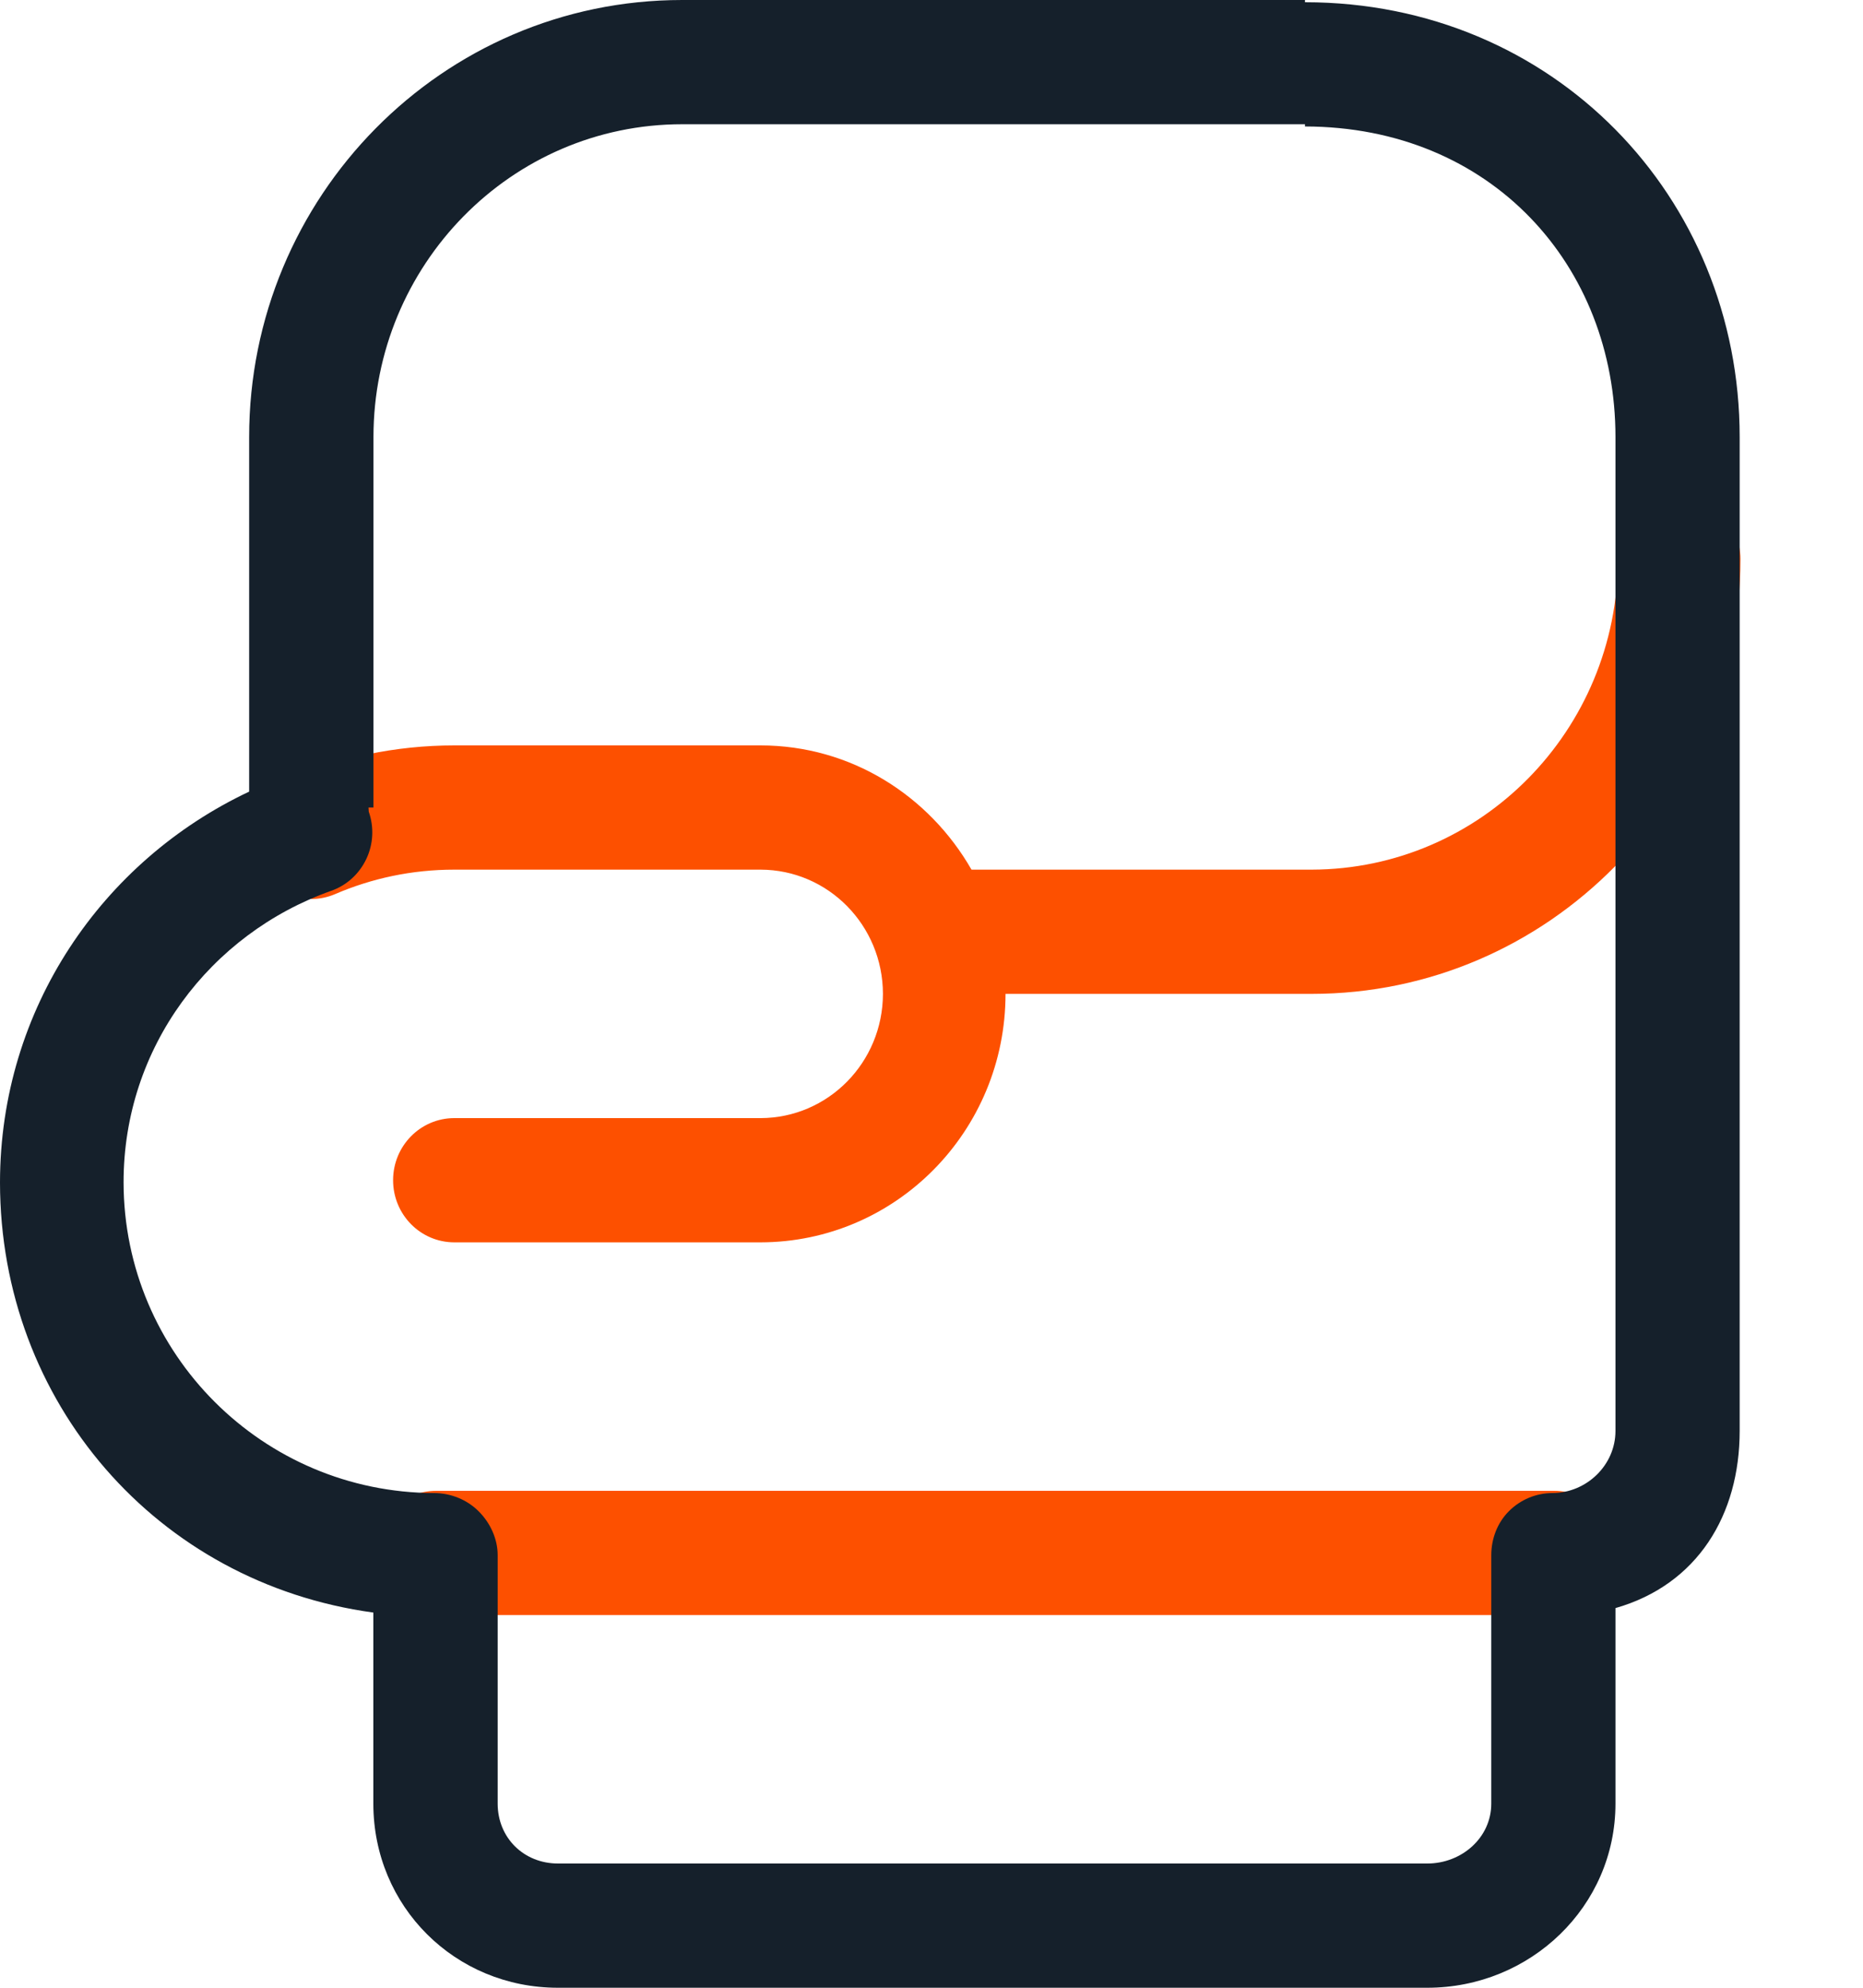
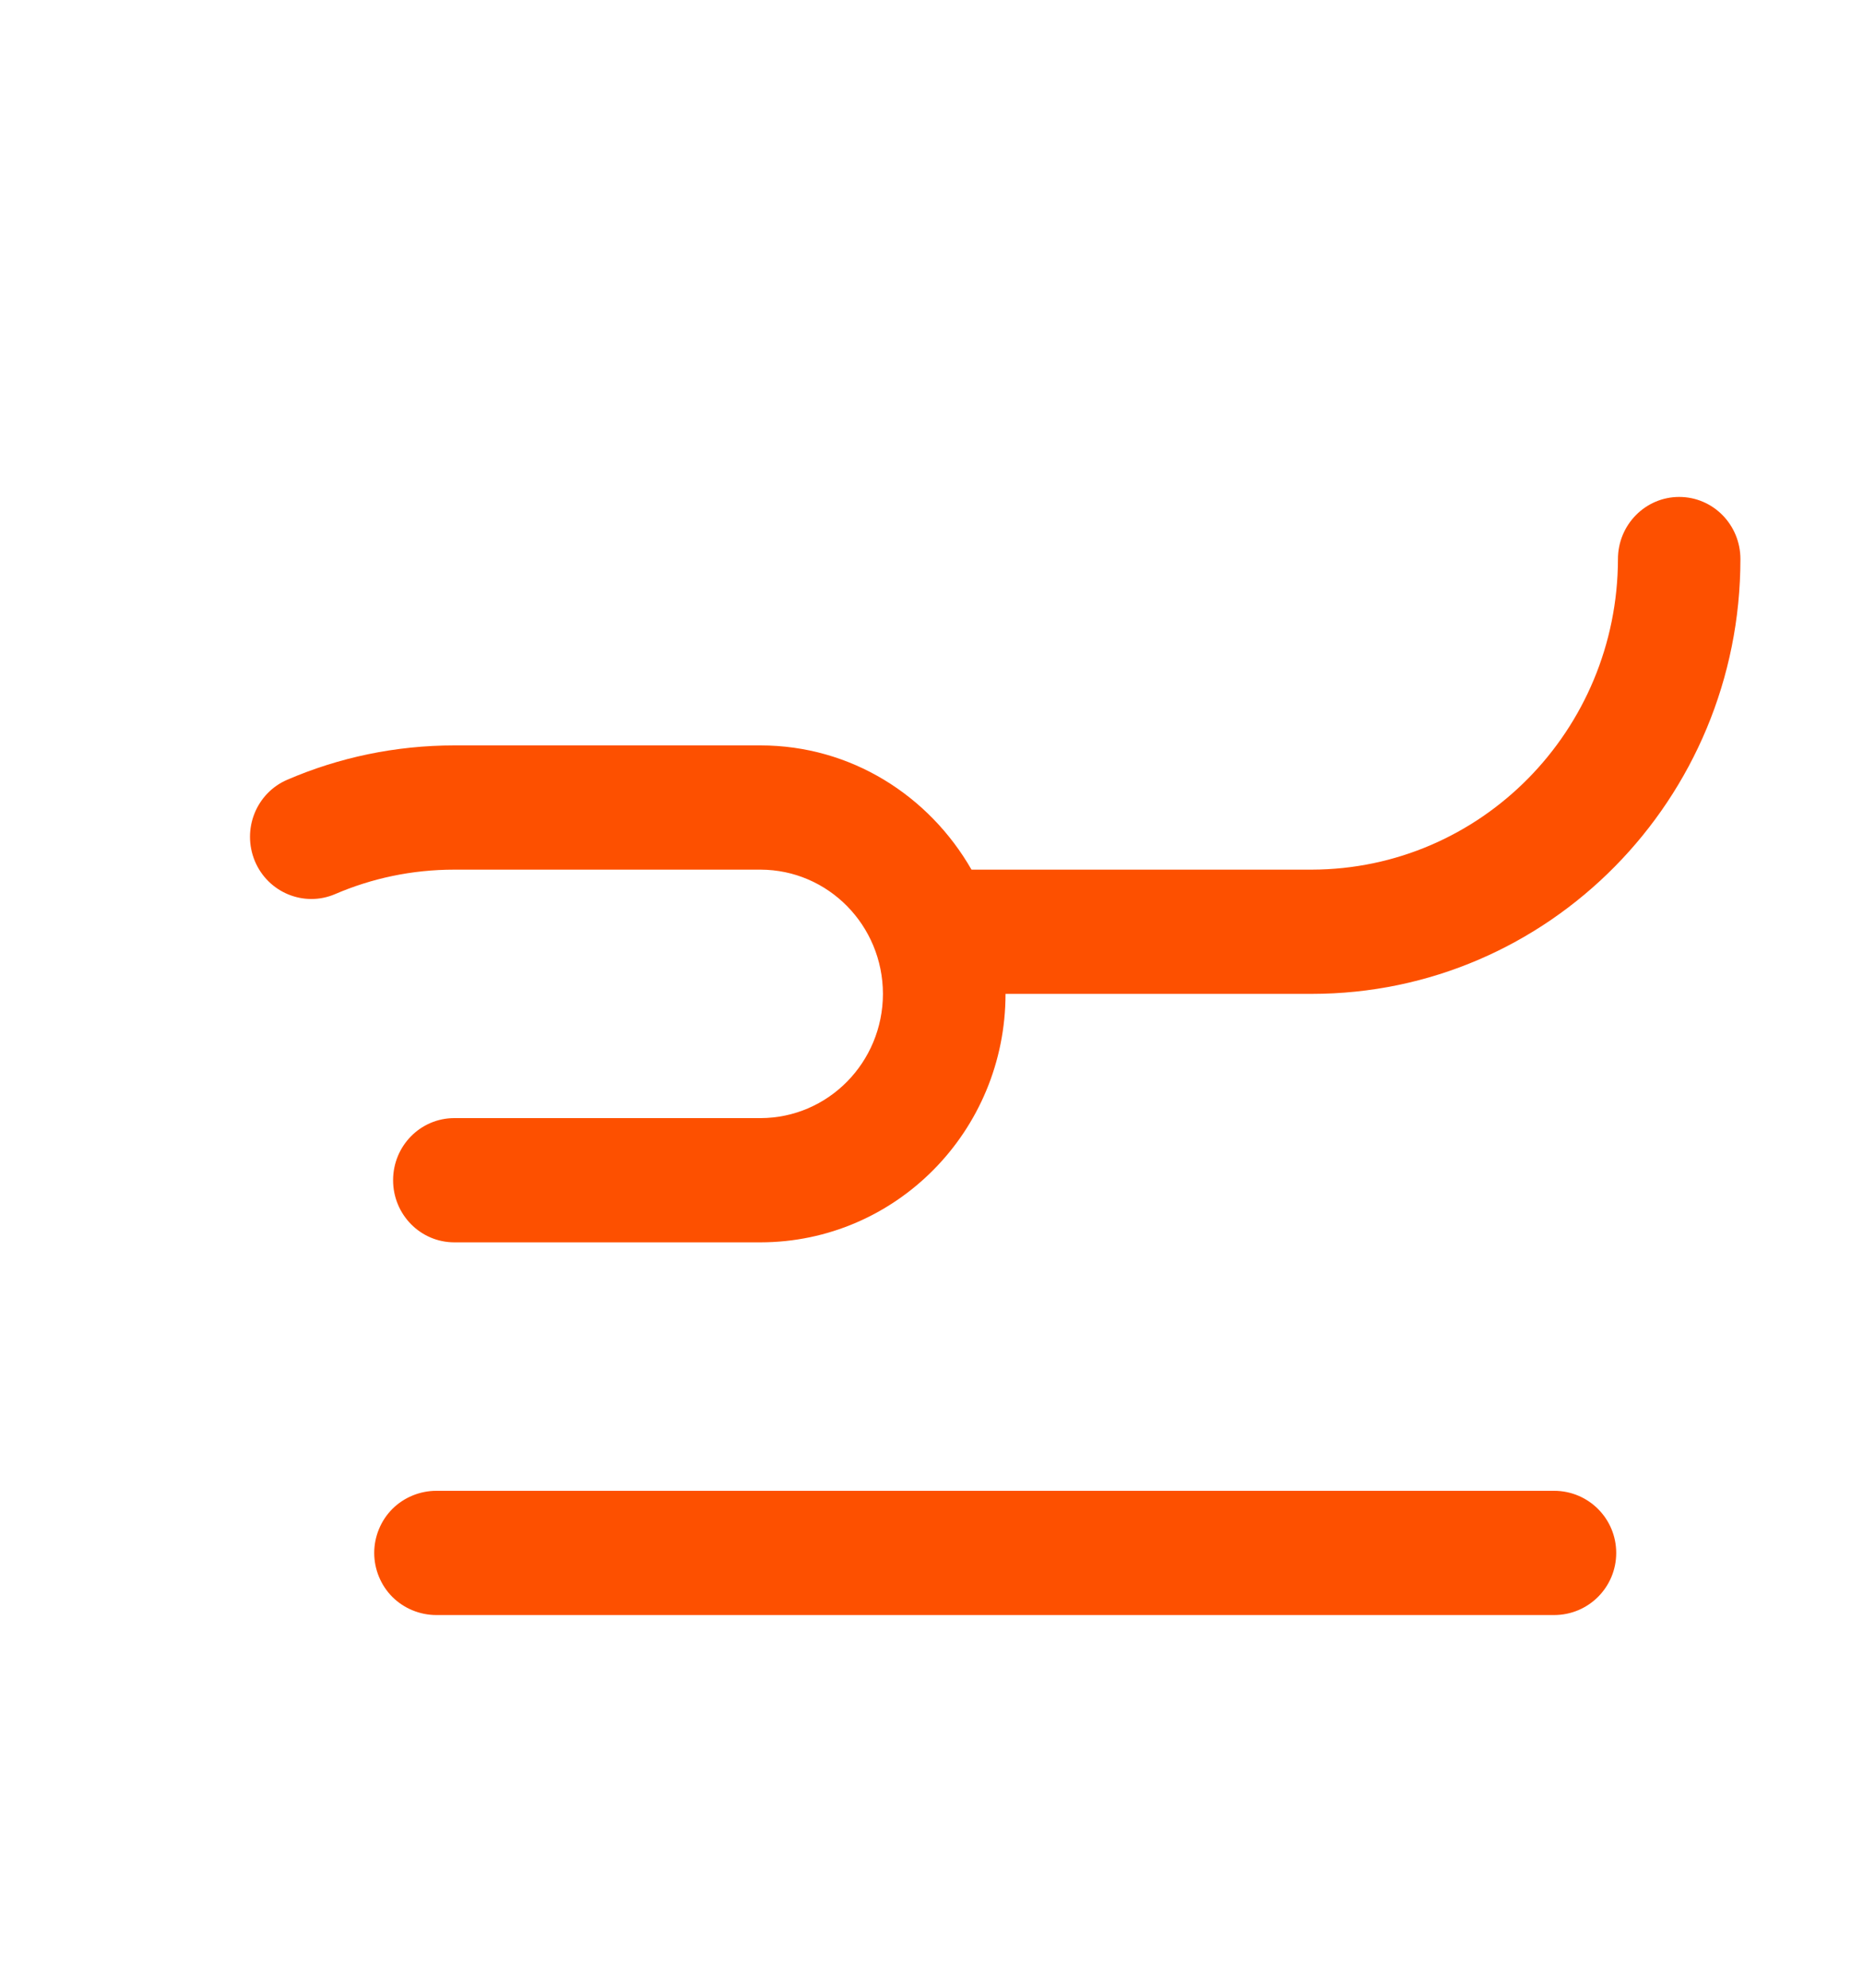
<svg xmlns="http://www.w3.org/2000/svg" width="15" height="16" viewBox="0 0 15 16" fill="none">
  <path fill-rule="evenodd" clip-rule="evenodd" d="M2.698 7.197C2.993 7.07 3.316 7 3.658 7C5.04 7 4.74 7 6.123 7C6.668 7.001 7.108 7.448 7.109 8C7.108 8.552 6.668 8.999 6.123 9C5.62 9 4.162 9 3.658 9C3.385 9 3.165 9.224 3.165 9.5C3.165 9.776 3.385 10 3.658 10C4.162 10 5.62 10 6.123 10C7.213 9.999 8.096 9.105 8.096 8H10.561C12.468 8 14.013 6.433 14.013 4.5C14.013 4.224 13.793 4 13.52 4C13.248 4 13.027 4.224 13.027 4.5C13.024 5.88 11.923 6.997 10.561 7H7.822C7.481 6.405 6.852 6 6.123 6C4.74 6 5.04 6 3.658 6C3.183 6 2.727 6.098 2.314 6.276C2.063 6.383 1.946 6.676 2.052 6.931C2.158 7.185 2.448 7.304 2.698 7.197Z" fill="#FD5000" />
  <path fill-rule="evenodd" clip-rule="evenodd" d="M13.013 12.5C13.013 12.224 12.79 12 12.513 12C12.41 12 10.16 12 7.936 12C5.724 12 3.545 12 3.515 12H3.513C3.381 12 3.252 12.053 3.159 12.146C3.066 12.239 3.013 12.368 3.013 12.5C3.013 12.632 3.066 12.761 3.159 12.854C3.252 12.947 3.381 13 3.513 13H3.515C3.545 13 5.724 13 7.936 13C10.16 13 12.41 13 12.513 13C12.79 13 13.013 12.776 13.013 12.5Z" fill="#FD5000" />
-   <path fill-rule="evenodd" clip-rule="evenodd" d="M2.665 7.171C2.791 7.127 2.891 7.036 2.949 6.915C3.006 6.795 3.013 6.659 2.969 6.533L2.967 6.5H3.007V3.518C3.007 2.137 4.112 1 5.493 1H10.507V1.018C12.007 1.02 13.007 2.137 13.007 3.518V11.518C13.007 11.793 12.775 12.017 12.499 12.018C12.368 12.018 12.242 12.071 12.149 12.164C12.056 12.257 12.007 12.386 12.007 12.518V14.518C12.007 14.793 11.768 15 11.492 15H4.493C4.217 15 4.007 14.793 4.007 14.518V12.518C4.007 12.386 3.947 12.257 3.853 12.164C3.76 12.071 3.628 12.018 3.496 12.018C2.116 12.015 0.997 10.898 0.995 9.518C0.994 8.431 1.691 7.517 2.665 7.171ZM3.006 12.98V14.518C3.006 15.346 3.664 16 4.492 16H11.492C12.322 16 13.007 15.346 13.007 14.518V12.944C13.669 12.755 14.007 12.192 14.007 11.518V3.518C14.007 1.585 12.507 0.018 10.507 0.018V0H5.492C3.559 0 2.006 1.585 2.006 3.518V6.372C0.825 6.929 0.001 8.118 0 9.518C0.001 11.286 1.262 12.742 3.006 12.98Z" fill="#15202B" />
</svg>